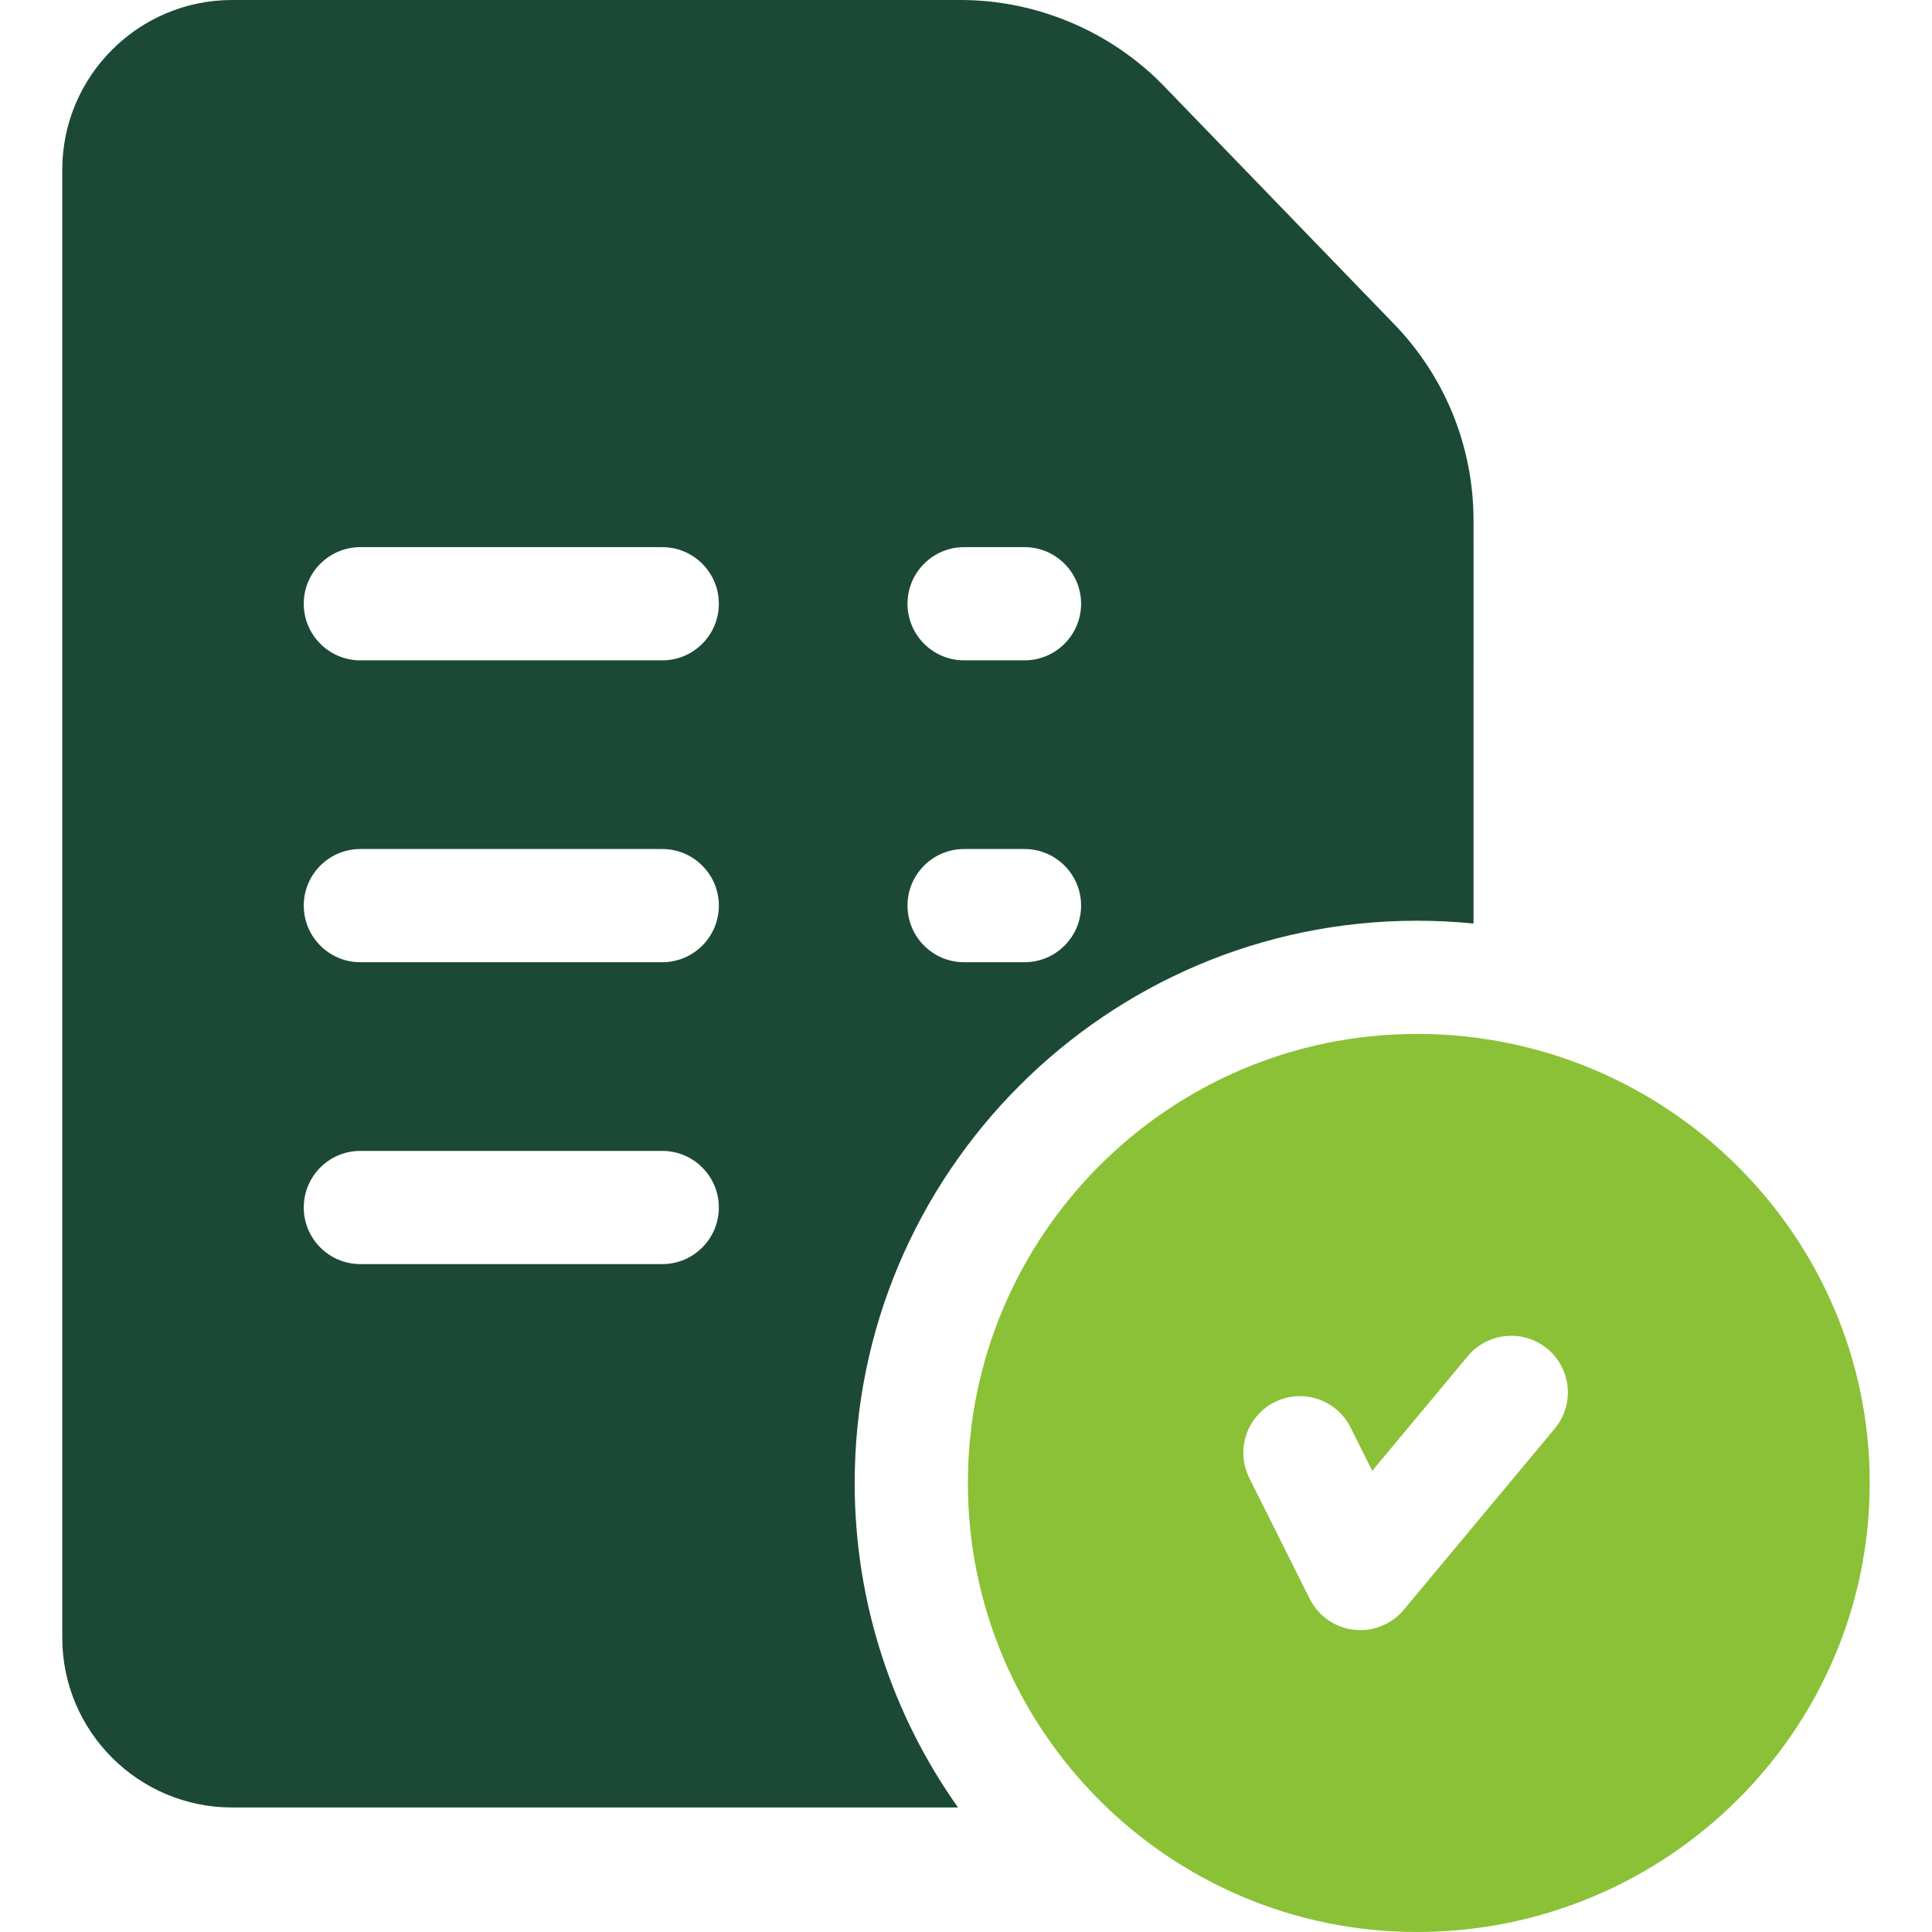
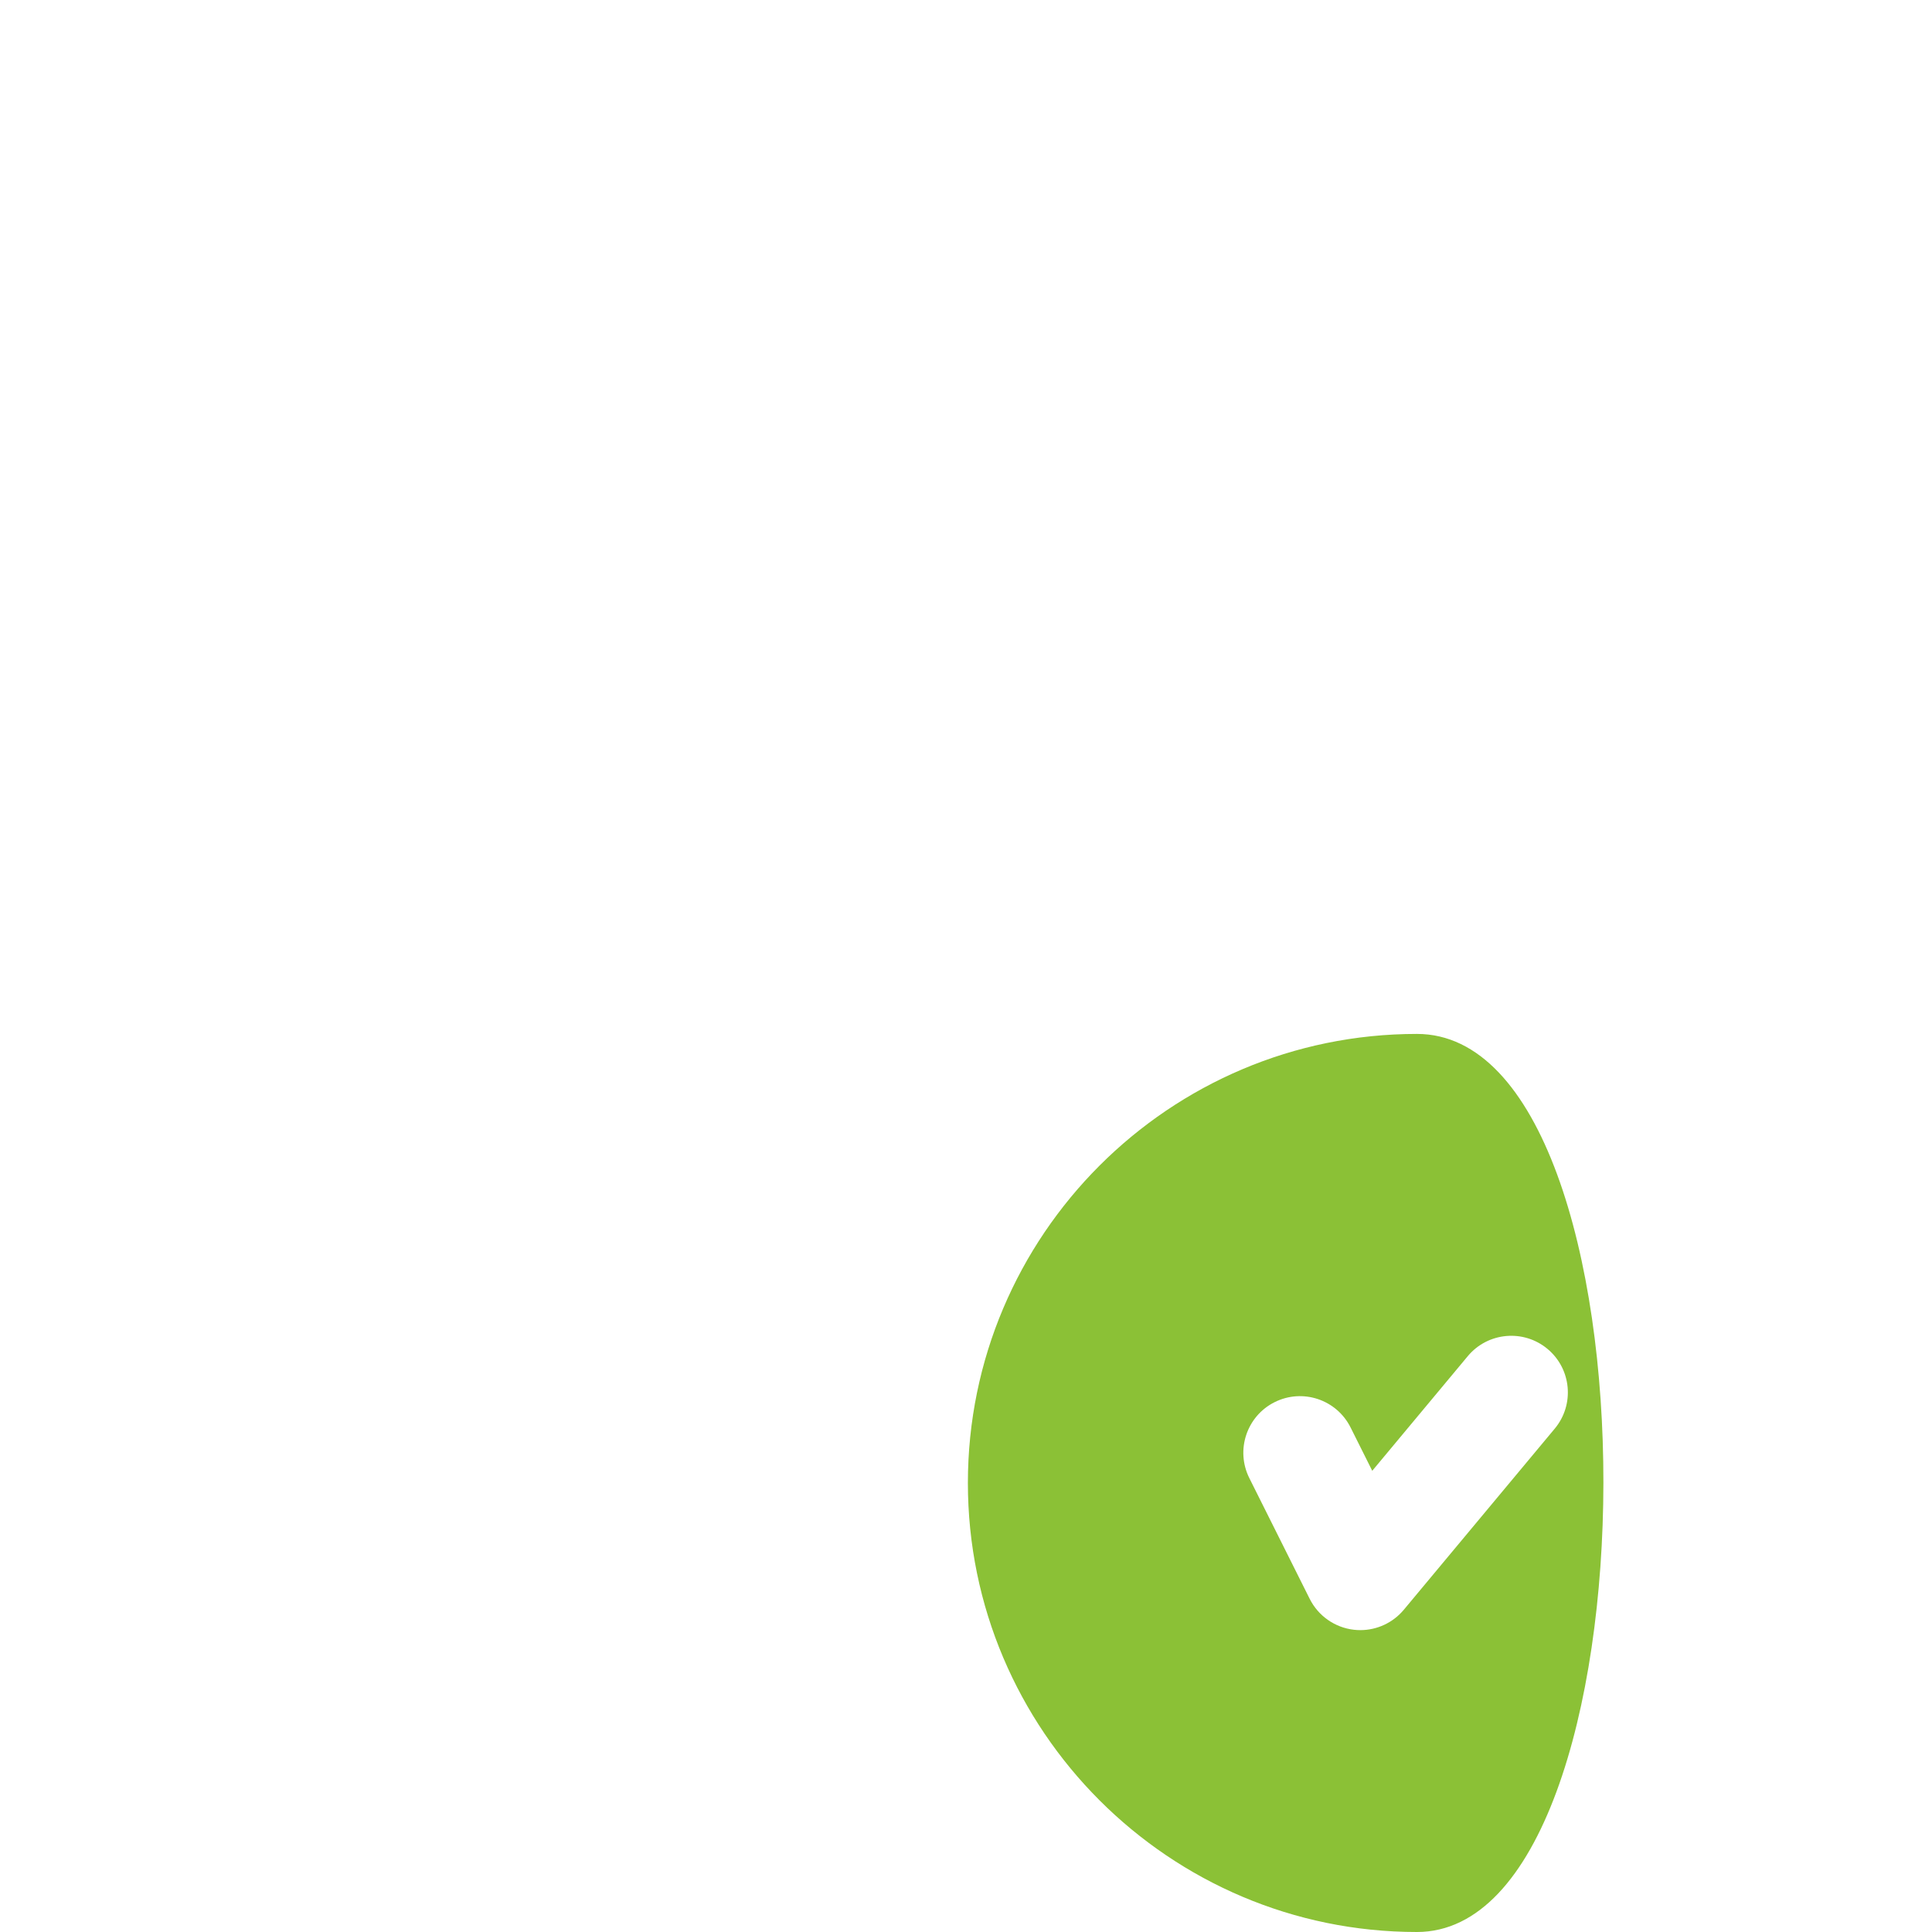
<svg xmlns="http://www.w3.org/2000/svg" version="1.1" id="Capa_1" x="0px" y="0px" width="512px" height="512px" viewBox="0 0 512 512" xml:space="preserve">
  <g>
-     <path fill="#8BC136" d="M375.5,274c-65.617,0-119,53.383-119,119s53.383,119,119,119c66.168,0,120-53.383,120-119 S441.668,274,375.5,274z M412.023,378.604l-40,47.999c-2.868,3.441-7.102,5.397-11.522,5.397c-0.575,0-1.152-0.033-1.731-0.1 c-5.027-0.584-9.423-3.664-11.687-8.192l-16-32c-3.705-7.409-0.701-16.42,6.708-20.124c7.409-3.707,16.42-0.702,20.125,6.708 l5.743,11.485l25.316-30.381c5.305-6.362,14.764-7.222,21.126-1.92C416.467,362.779,417.327,372.238,412.023,378.604 L412.023,378.604z" />
-     <path fill="#1C4935" d="M369.035,85.453l-60.862-62.939c-0.029-0.03-0.059-0.061-0.088-0.091C294.072,8.173,274.573,0,254.59,0 H61.5c-24.813,0-45,20.187-45,45v389c0,24.813,20.187,45,45,45h192.39c-17.243-24.313-27.39-53.992-27.39-86 c0-82.159,66.841-149,149-149c5.063,0,10.065,0.254,15,0.743V137.98C390.5,118.211,382.877,99.56,369.035,85.453z M175.5,335h-80 c-8.284,0-15-6.716-15-15s6.716-15,15-15h80c8.284,0,15,6.716,15,15S183.784,335,175.5,335z M175.5,255h-80 c-8.284,0-15-6.716-15-15s6.716-15,15-15h80c8.284,0,15,6.716,15,15S183.784,255,175.5,255z M175.5,175h-80 c-8.284,0-15-6.716-15-15s6.716-15,15-15h80c8.284,0,15,6.716,15,15S183.784,175,175.5,175z M271.5,255h-16 c-8.284,0-15-6.716-15-15s6.716-15,15-15h16c8.284,0,15,6.716,15,15S279.784,255,271.5,255z M271.5,175h-16 c-8.284,0-15-6.716-15-15s6.716-15,15-15h16c8.284,0,15,6.716,15,15S279.784,175,271.5,175z" />
+     <path fill="#8BC136" d="M375.5,274c-65.617,0-119,53.383-119,119s53.383,119,119,119S441.668,274,375.5,274z M412.023,378.604l-40,47.999c-2.868,3.441-7.102,5.397-11.522,5.397c-0.575,0-1.152-0.033-1.731-0.1 c-5.027-0.584-9.423-3.664-11.687-8.192l-16-32c-3.705-7.409-0.701-16.42,6.708-20.124c7.409-3.707,16.42-0.702,20.125,6.708 l5.743,11.485l25.316-30.381c5.305-6.362,14.764-7.222,21.126-1.92C416.467,362.779,417.327,372.238,412.023,378.604 L412.023,378.604z" />
  </g>
</svg>